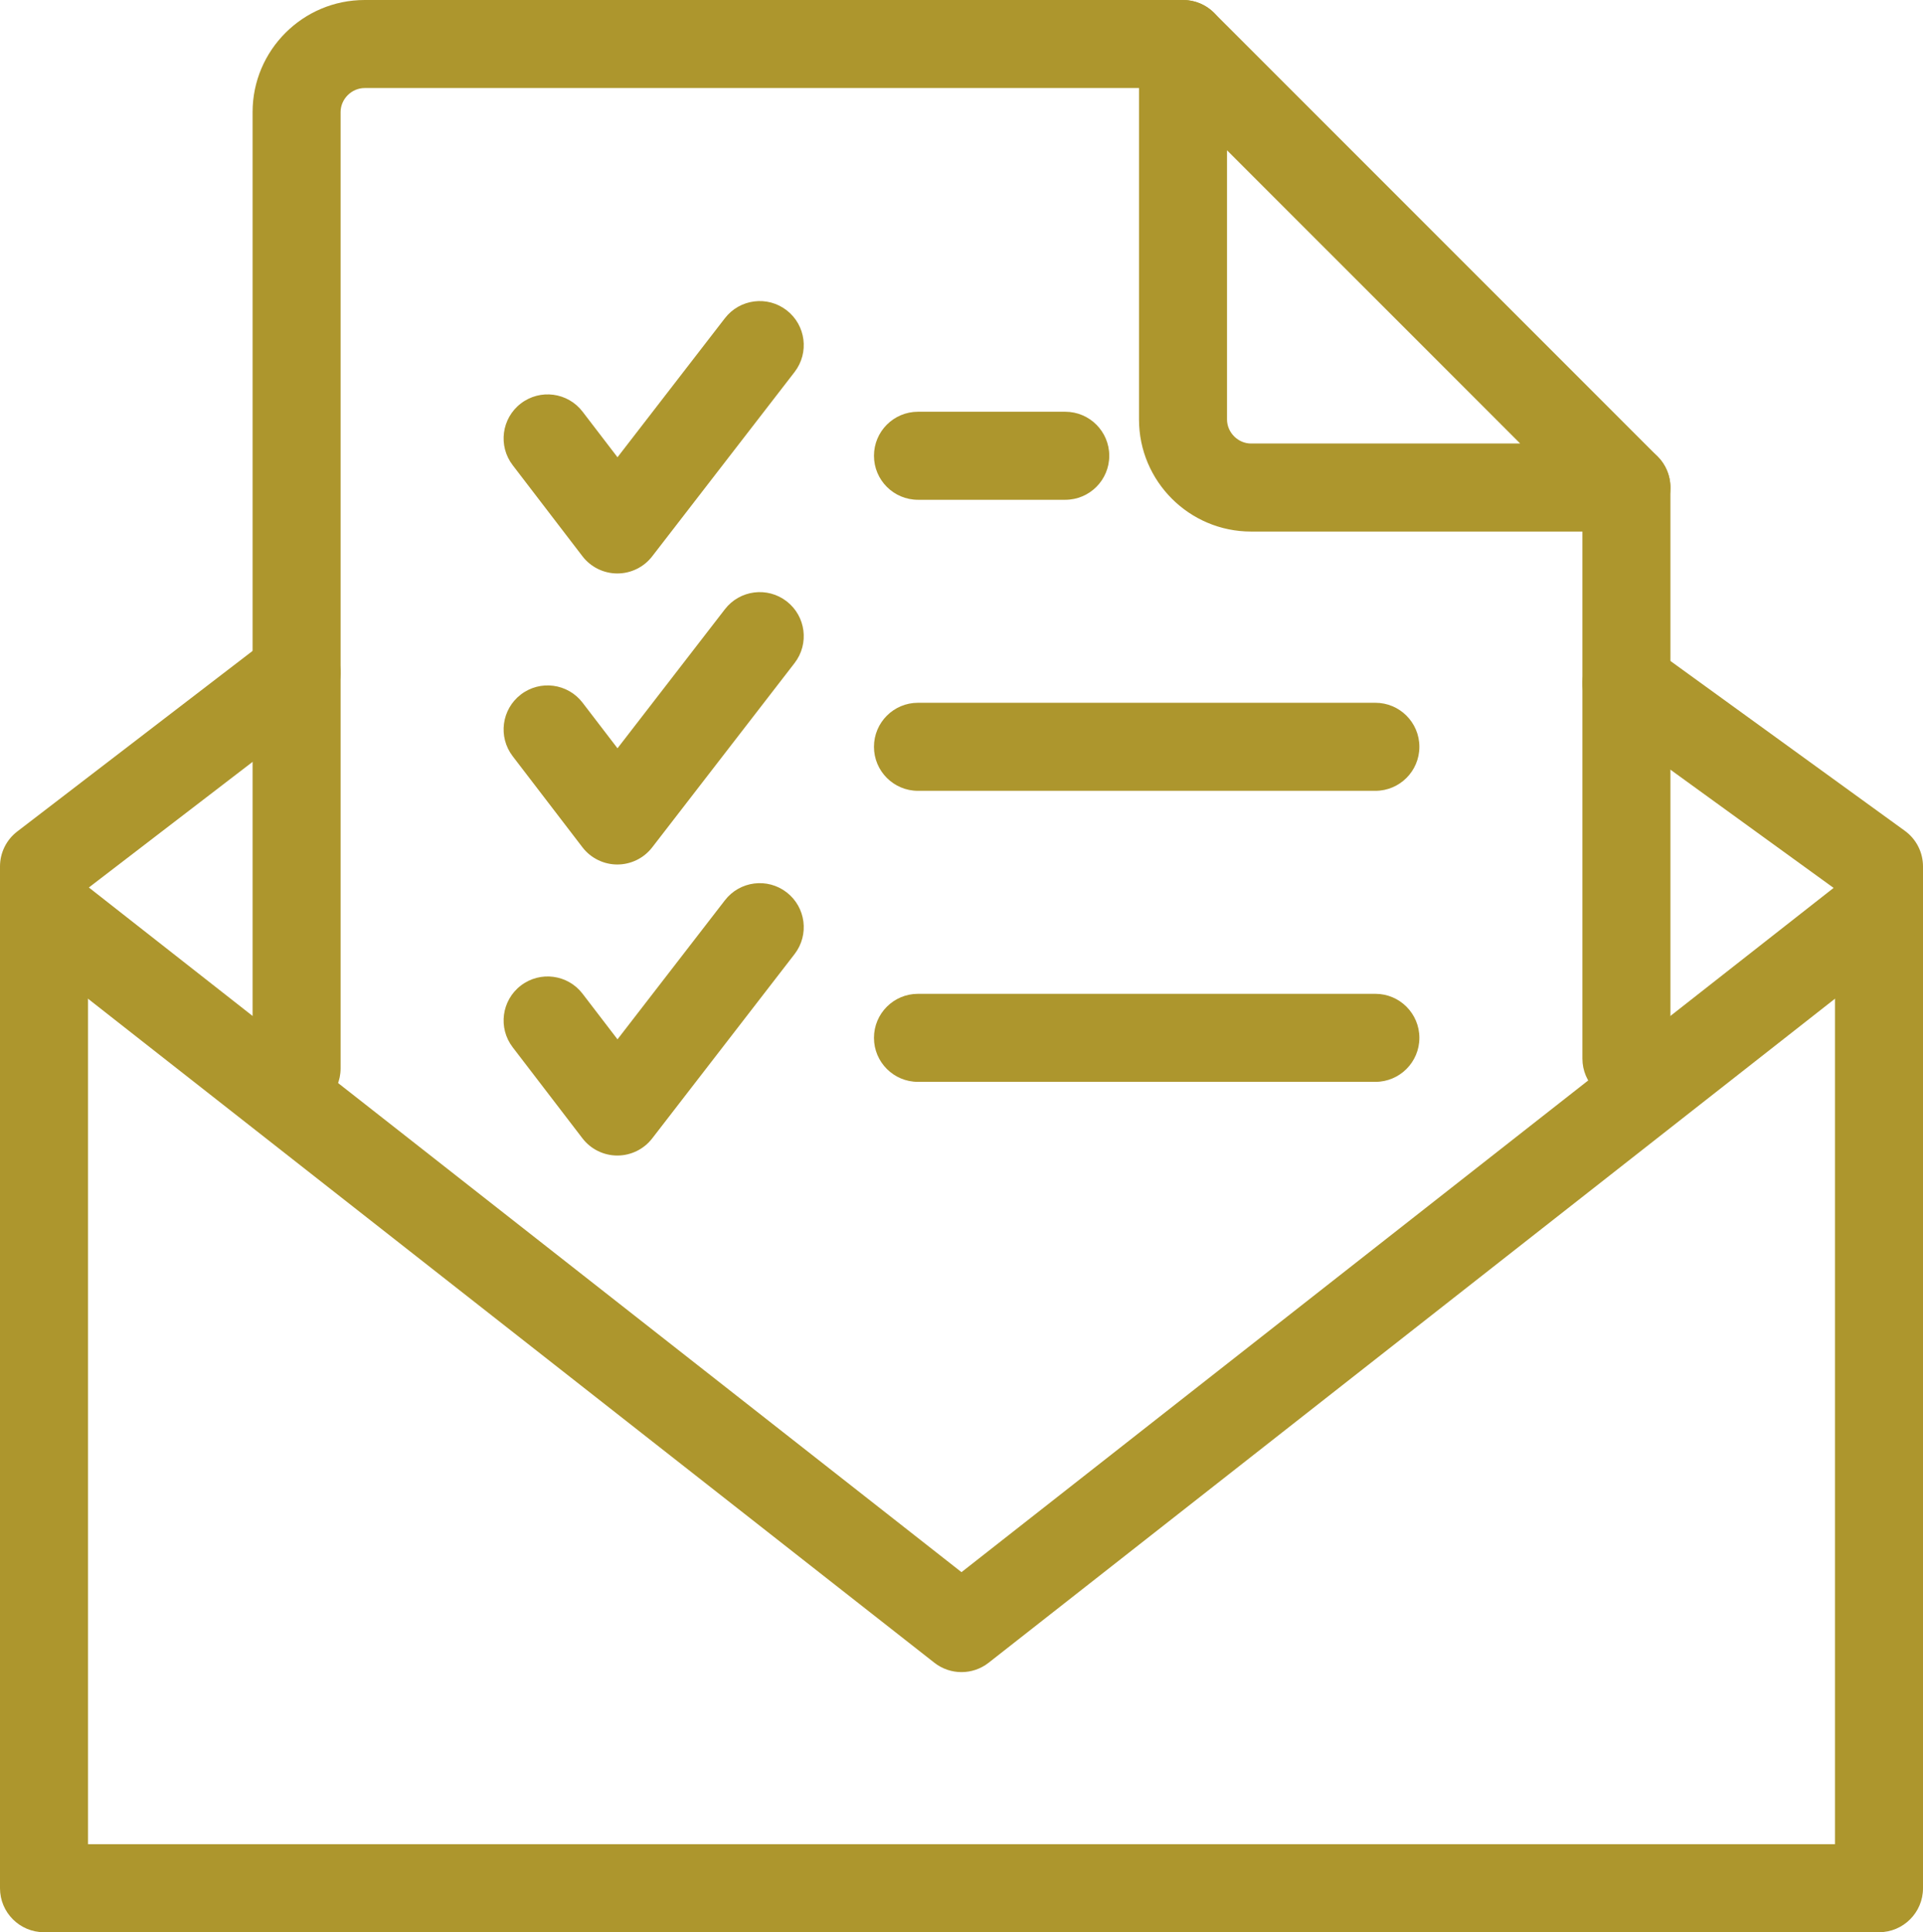
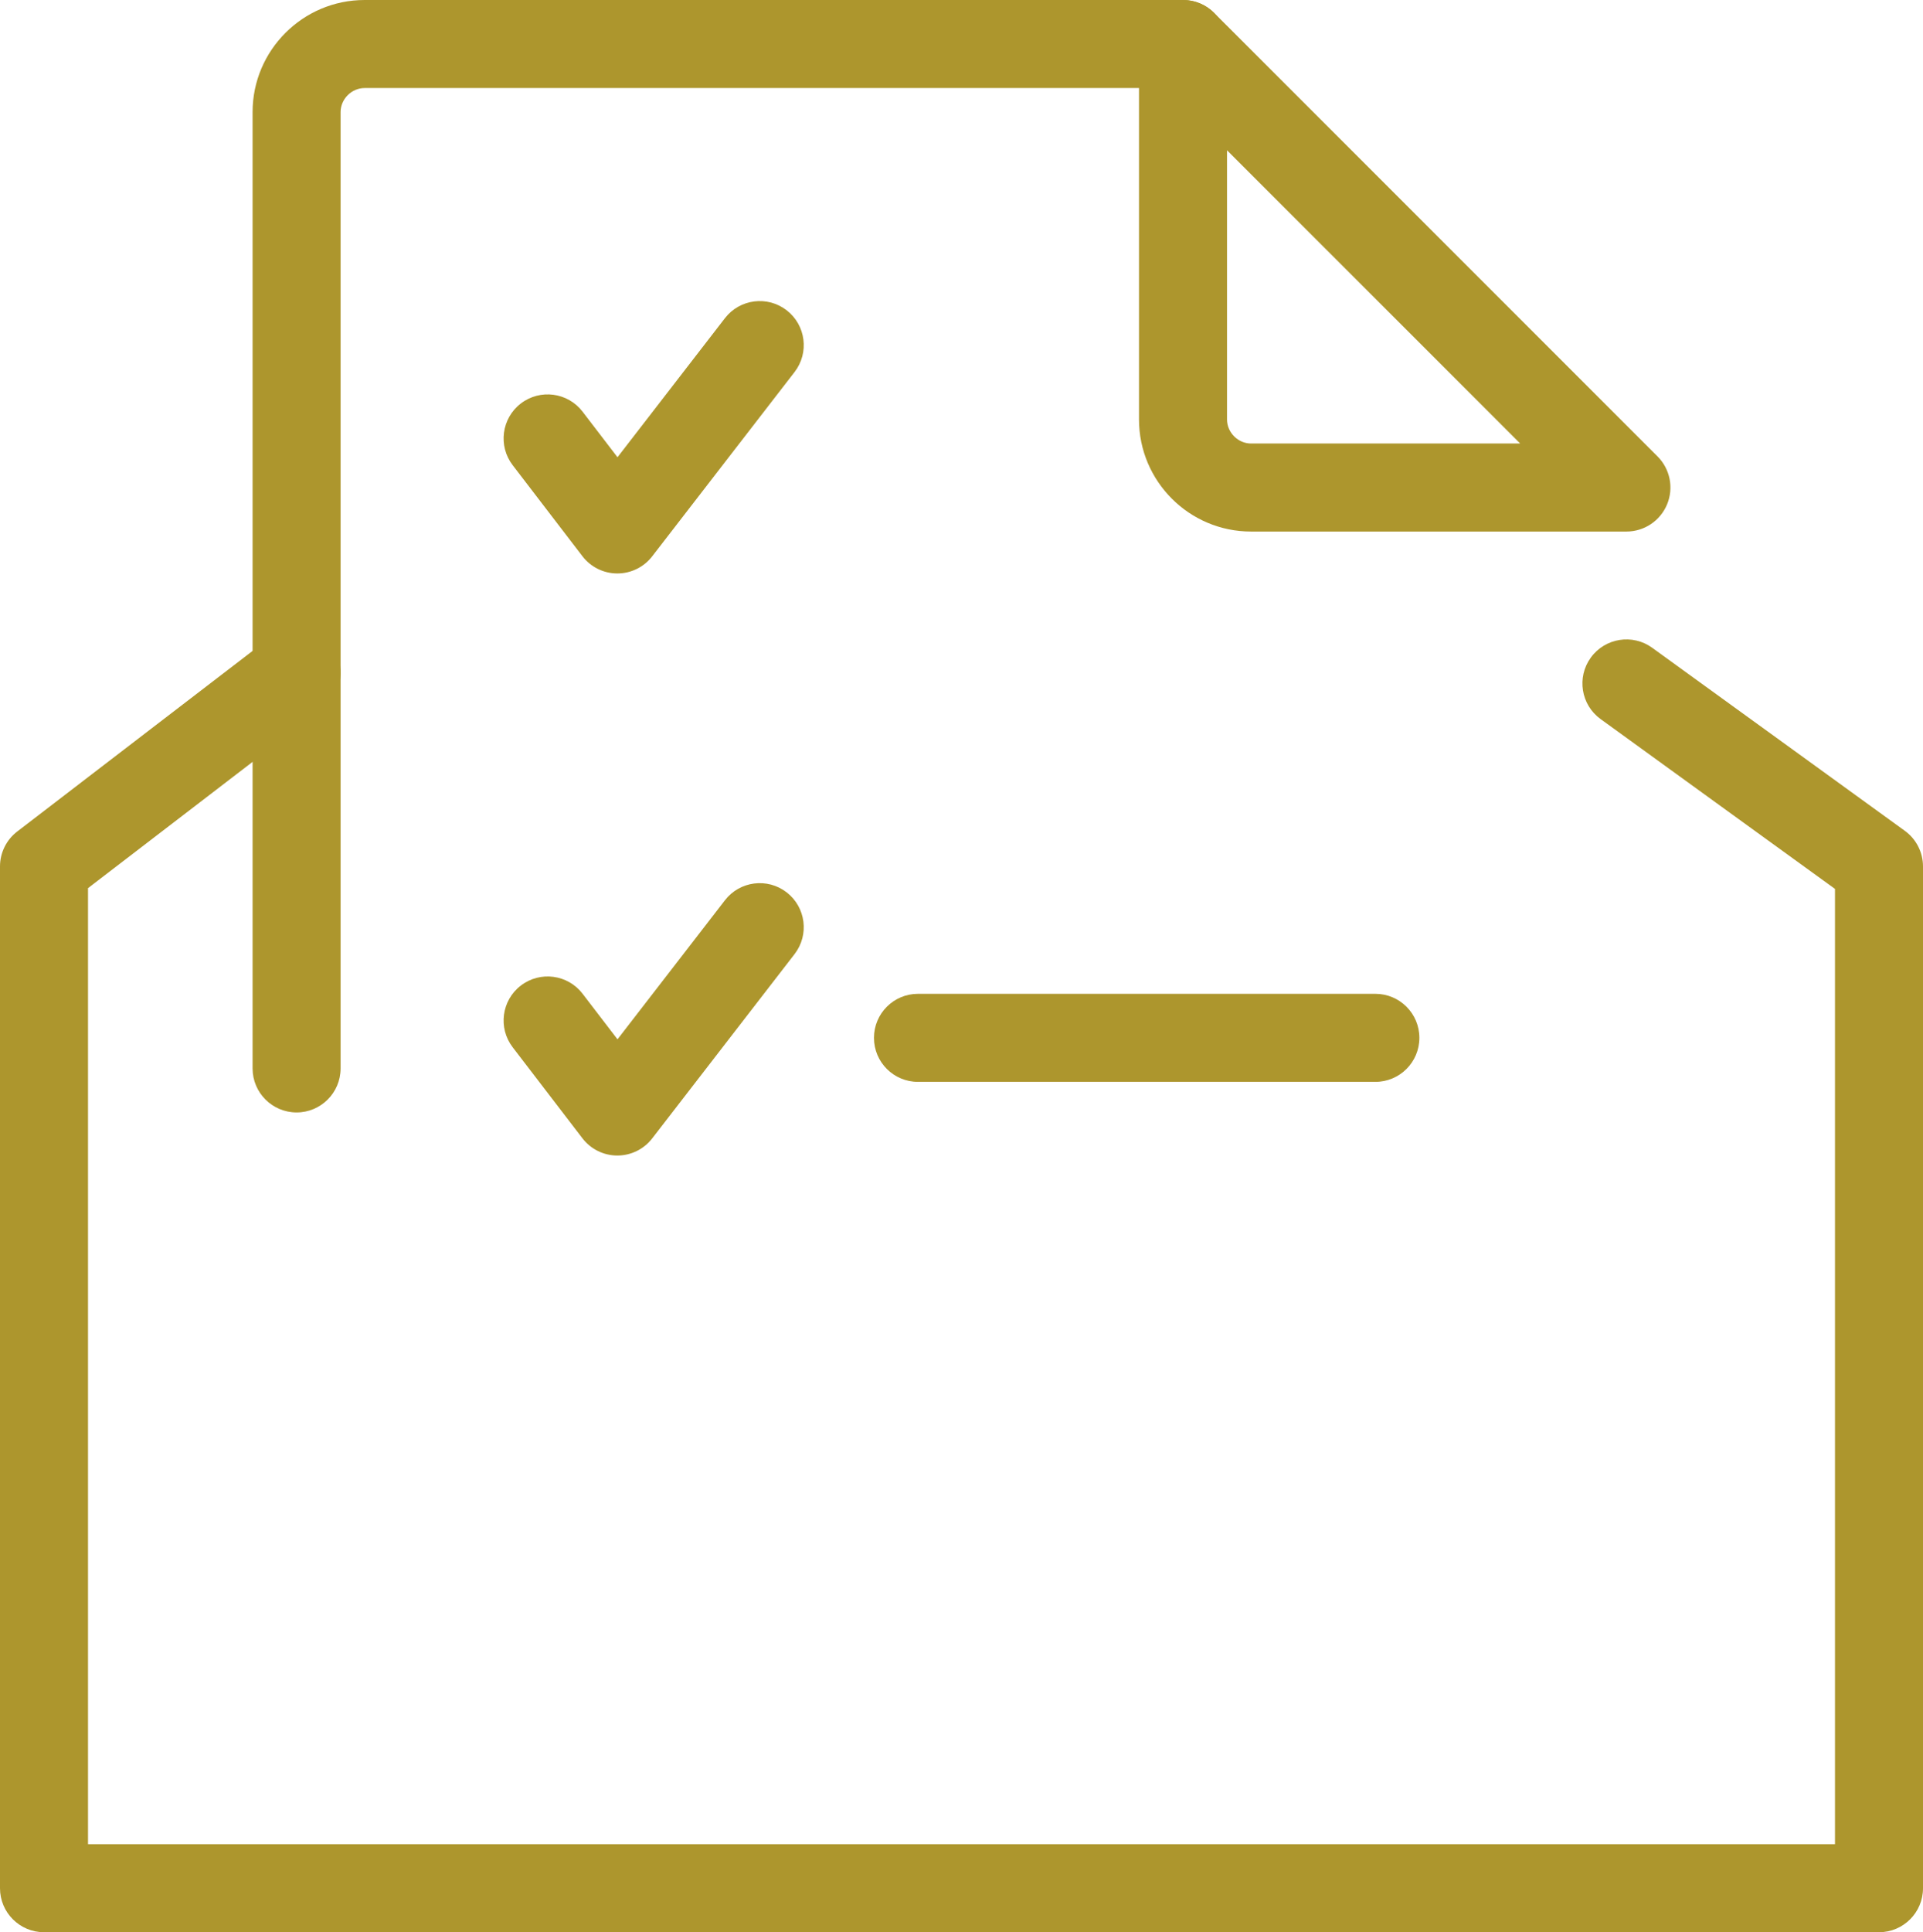
<svg xmlns="http://www.w3.org/2000/svg" id="_レイヤー_1" data-name="レイヤー_1" width="305.879" height="307.261" version="1.1" viewBox="0 0 305.879 307.261">
  <defs>
    <style>
      .st0 {
        fill: #ad962d;
      }
    </style>
  </defs>
  <path class="st0" d="M98.198,91.191h-.015c-2.173-.004-4.221-1.018-5.542-2.743l-11.091-14.475c-2.352-3.069-1.77-7.462,1.299-9.814,3.07-2.35,7.463-1.77,9.814,1.299l5.558,7.253,17.087-22.113c2.363-3.059,6.76-3.624,9.819-1.259,3.059,2.364,3.623,6.76,1.259,9.819l-22.649,29.312c-1.325,1.715-3.371,2.72-5.539,2.72Z" />
-   <path class="st0" d="M169.443,79.476h-23.426c-3.866,0-7-3.134-7-7s3.134-7,7-7h23.426c3.866,0,7,3.134,7,7s-3.134,7-7,7Z" />
-   <path class="st0" d="M98.198,137.472h-.015c-2.173-.004-4.221-1.018-5.542-2.743l-11.091-14.476c-2.352-3.069-1.77-7.463,1.3-9.814,3.066-2.351,7.462-1.77,9.813,1.299l5.558,7.254,17.087-22.113c2.363-3.059,6.76-3.624,9.819-1.259,3.059,2.364,3.623,6.76,1.259,9.819l-22.649,29.312c-1.326,1.715-3.371,2.72-5.539,2.72Z" />
-   <path class="st0" d="M218.771,125.756h-72.755c-3.866,0-7-3.134-7-7s3.134-7,7-7h72.755c3.866,0,7,3.134,7,7s-3.134,7-7,7Z" />
  <path class="st0" d="M98.198,183.752h-.015c-2.173-.004-4.221-1.018-5.542-2.743l-11.091-14.475c-2.352-3.069-1.77-7.462,1.299-9.814,3.07-2.35,7.463-1.77,9.814,1.299l5.558,7.253,17.087-22.113c2.363-3.059,6.76-3.624,9.819-1.259,3.059,2.364,3.623,6.76,1.259,9.819l-22.649,29.312c-1.325,1.715-3.371,2.72-5.539,2.72Z" />
  <path class="st0" d="M218.771,172.037h-72.755c-3.866,0-7-3.134-7-7s3.134-7,7-7h72.755c3.866,0,7,3.134,7,7s-3.134,7-7,7Z" />
-   <path class="st0" d="M258.704,175.341c-3.866,0-7-3.134-7-7v-90.814c0-3.866,3.134-7,7-7s7,3.134,7,7v90.814c0,3.866-3.134,7-7,7Z" />
  <path class="st0" d="M47.177,176.899c-3.866,0-7-3.134-7-7V17.822C40.177,7.995,48.172,0,58,0h130.174c3.866,0,7,3.134,7,7s-3.134,7-7,7H58c-2.072,0-3.823,1.75-3.823,3.822v152.077c0,3.866-3.134,7-7,7Z" />
  <path class="st0" d="M258.704,84.527h-59.708c-9.827,0-17.822-7.995-17.822-17.822V7c0-2.831,1.705-5.384,4.321-6.467,2.617-1.083,5.627-.484,7.628,1.518l70.53,70.527c2.003,2.002,2.602,5.013,1.518,7.628-1.083,2.616-3.636,4.321-6.467,4.321ZM195.174,23.899v42.806c0,2.072,1.75,3.822,3.822,3.822h42.808l-46.63-46.628Z" />
  <path class="st0" d="M298.878,307.261H7C3.134,307.261 0,304.127 0,300.261v-162.481c0-2.177,1.013-4.229,2.739-5.554l40.179-30.82c3.067-2.354,7.463-1.774,9.814,1.294,2.354,3.067,1.774,7.461-1.293,9.814l-37.439,28.718v152.029h277.878v-151.908l-37.28-27.003c-3.131-2.268-3.83-6.644-1.562-9.775,2.269-3.13,6.644-3.83,9.775-1.562l40.174,29.099c1.817,1.316,2.894,3.425,2.894,5.669v162.481c0,3.866-3.134,7-7,7Z" />
-   <path class="st0" d="M152.94,265.898c-1.526,0-3.052-.498-4.32-1.492L2.68,149.937c-3.042-2.386-3.573-6.786-1.188-9.828,2.387-3.042,6.785-3.573,9.828-1.188l141.619,111.081,141.619-111.081c3.041-2.385,7.442-1.854,9.828,1.188,2.386,3.042,1.854,7.442-1.188,9.828l-145.939,114.469c-1.269.995-2.794,1.492-4.32,1.492Z" />
</svg>